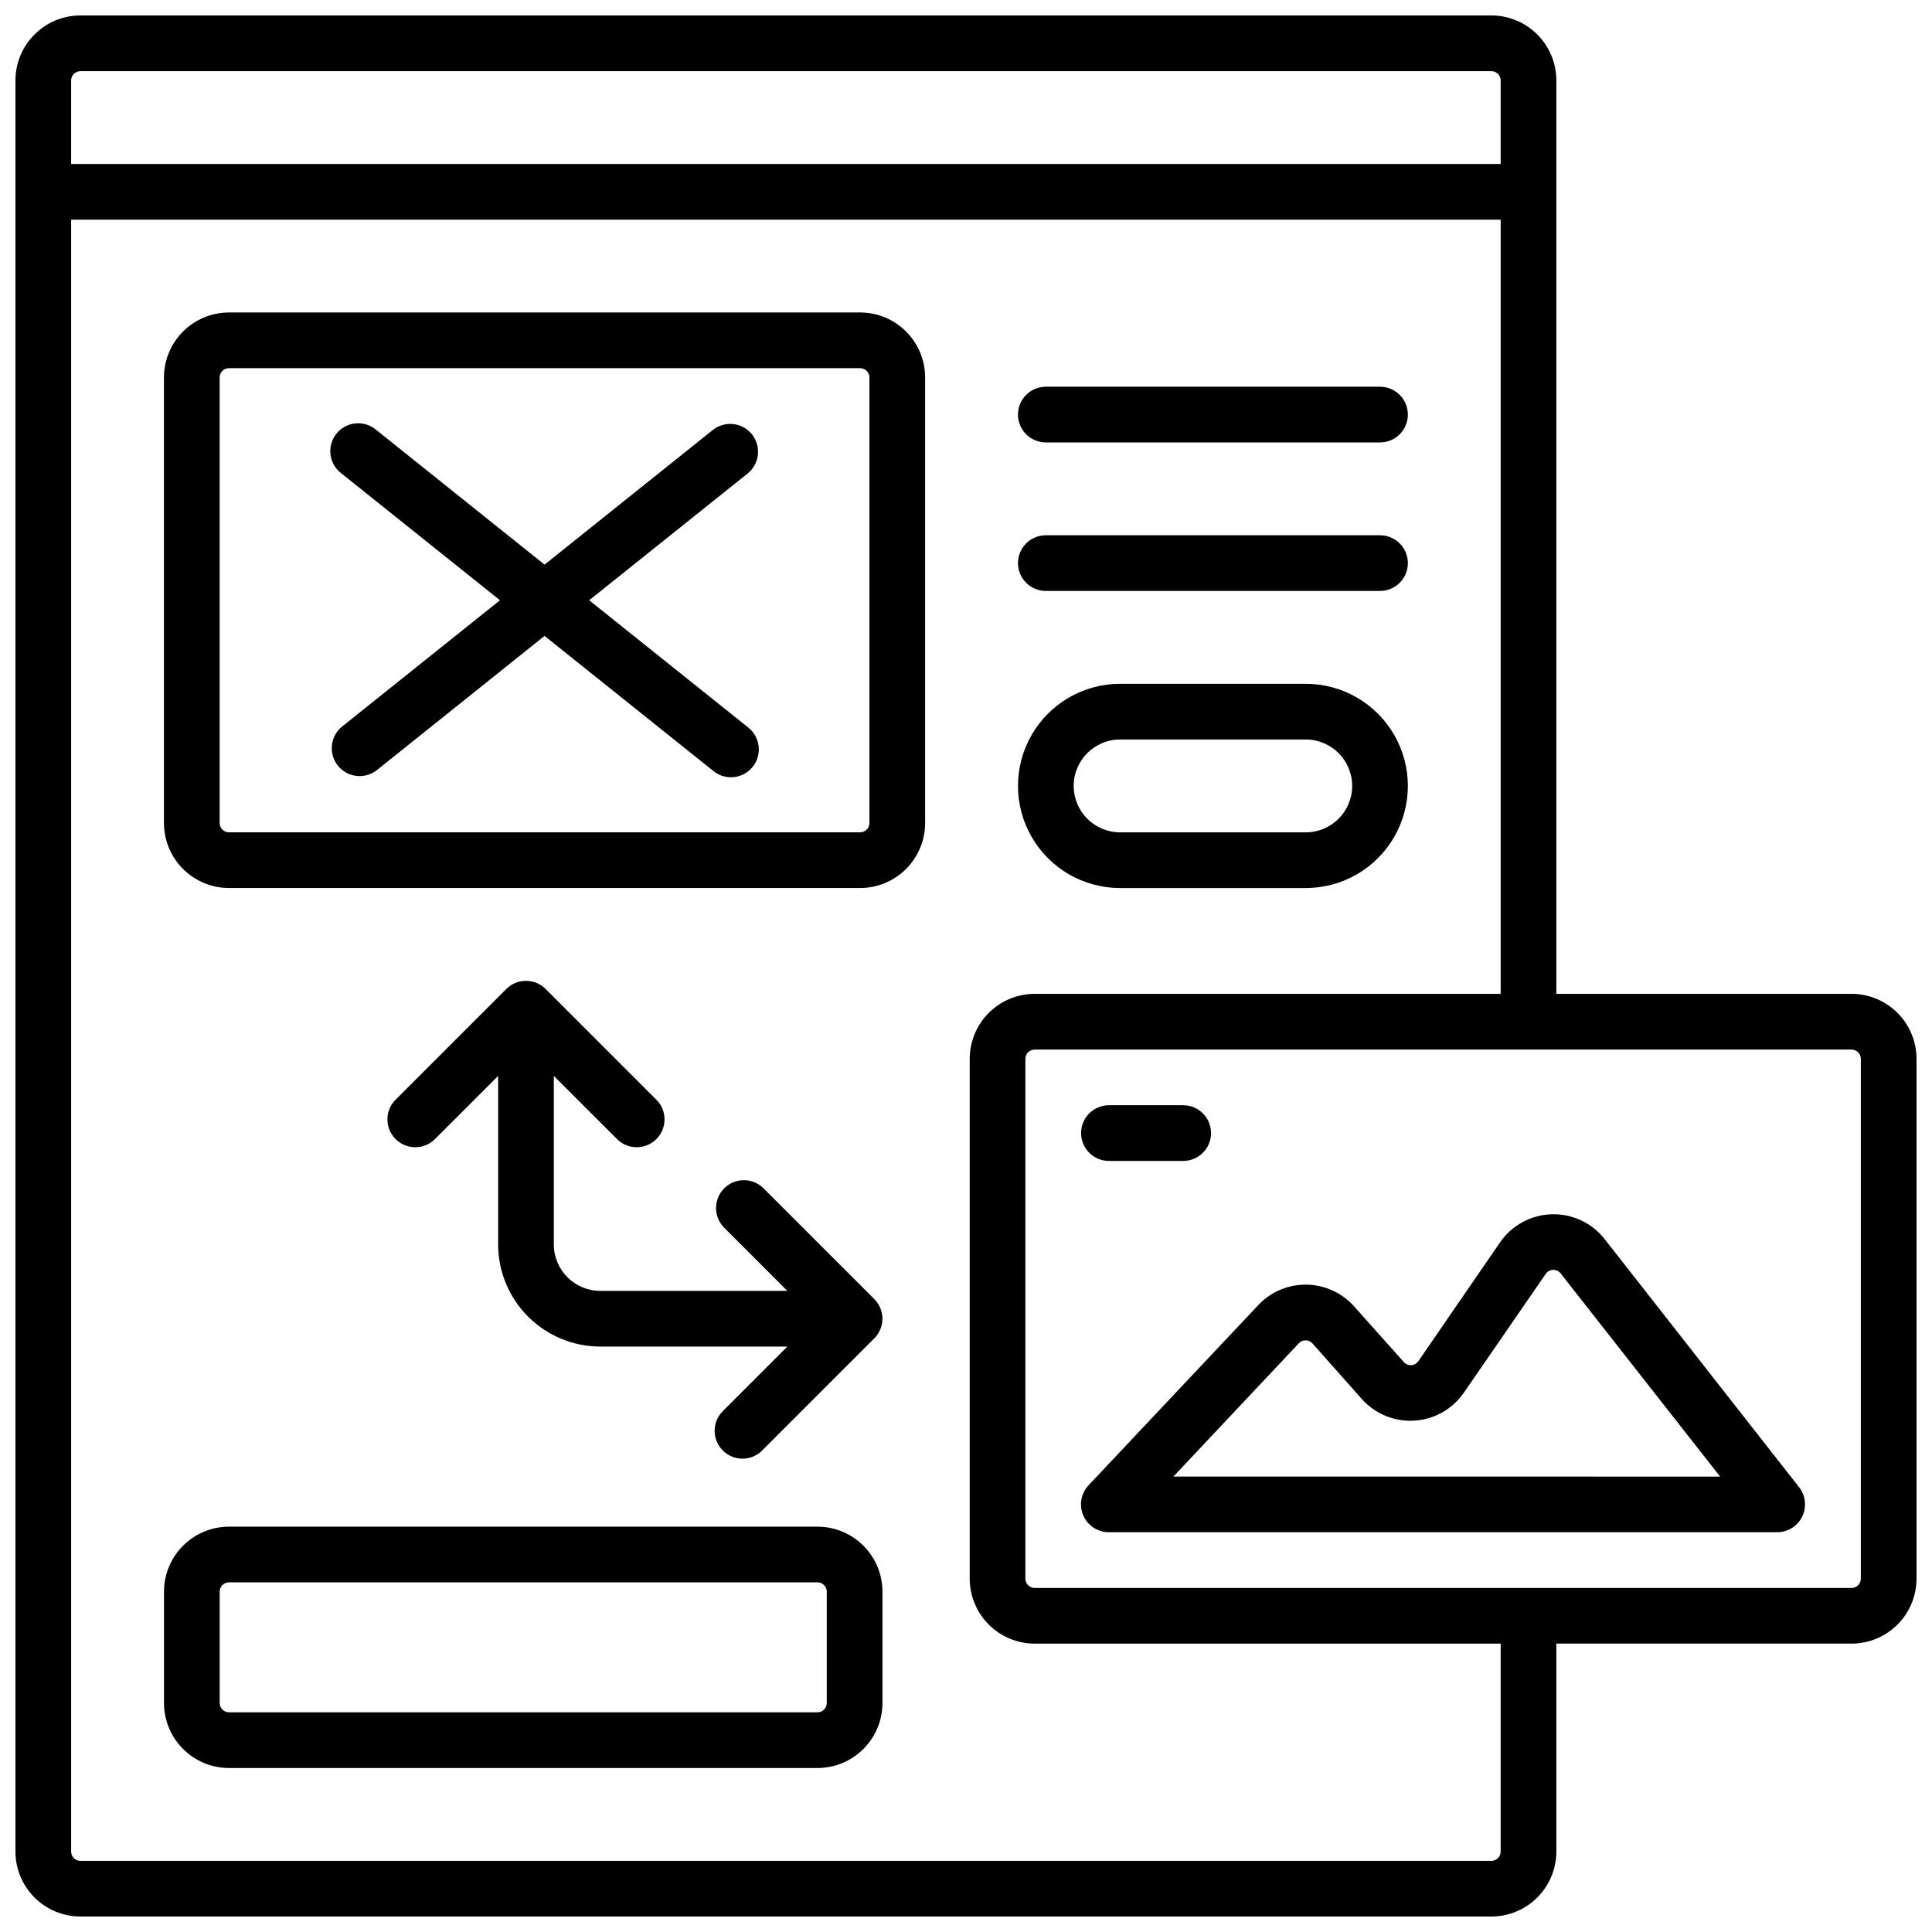
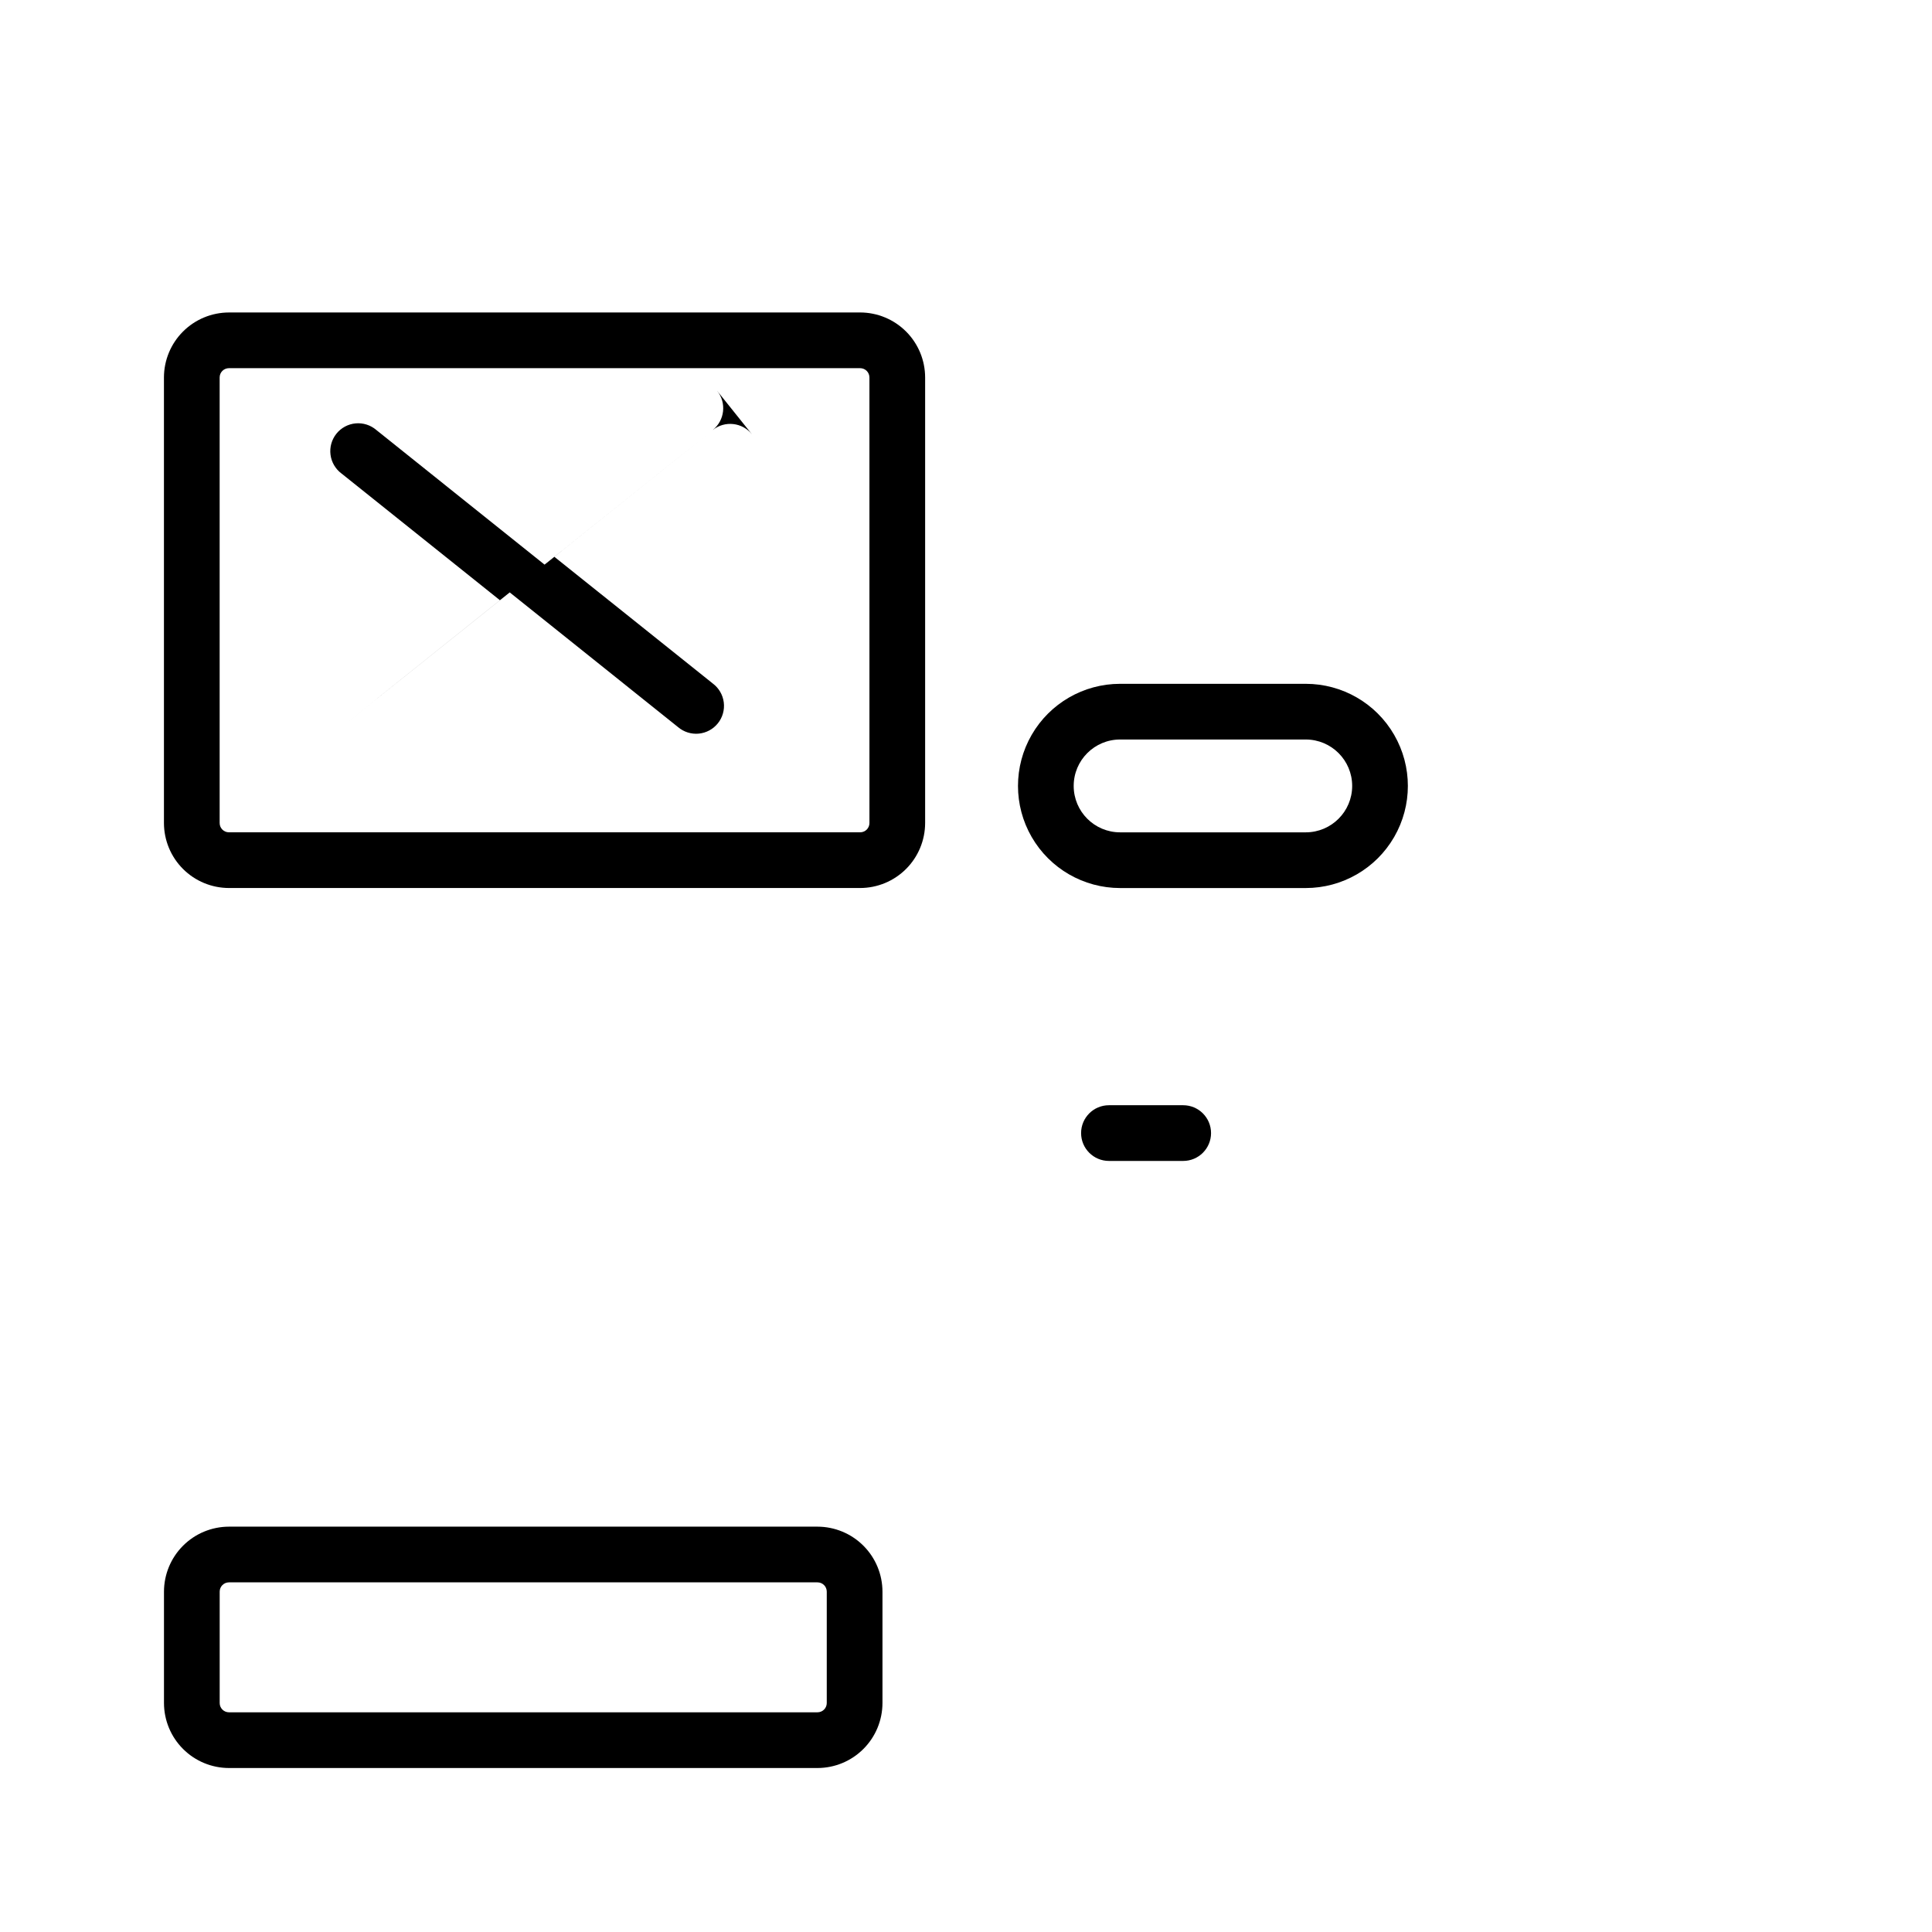
<svg xmlns="http://www.w3.org/2000/svg" width="800px" height="800px" version="1.1" viewBox="144 144 512 512">
  <defs>
    <clipPath id="a">
-       <path d="m148.09 148.09h503.81v503.81h-503.81z" />
-     </clipPath>
+       </clipPath>
  </defs>
  <path d="m360.64 548.58h-155.96c-4.566 0.008-8.945 1.82-12.172 5.051-3.231 3.227-5.043 7.606-5.051 12.172v29.52c0.008 4.562 1.82 8.941 5.051 12.168 3.227 3.231 7.606 5.047 12.172 5.051h155.96c4.566-0.004 8.945-1.82 12.172-5.051 3.231-3.227 5.043-7.606 5.051-12.168v-29.52c-0.008-4.566-1.82-8.945-5.051-12.172-3.227-3.231-7.606-5.043-12.172-5.051zm2.461 46.738v0.004c0 0.652-0.258 1.277-0.719 1.738-0.461 0.461-1.09 0.719-1.742 0.719h-155.96c-1.359 0-2.461-1.098-2.461-2.457v-29.52c0-1.359 1.102-2.461 2.461-2.461h155.96c0.652 0 1.281 0.258 1.742 0.719 0.461 0.461 0.719 1.09 0.719 1.742z" />
  <path d="m440.84 379.34h49.199c9.668 0 18.602-5.16 23.434-13.531 4.836-8.371 4.836-18.688 0-27.059-4.832-8.375-13.766-13.531-23.434-13.531h-49.199c-9.668 0-18.602 5.156-23.438 13.531-4.832 8.371-4.832 18.688 0 27.059 4.836 8.371 13.77 13.531 23.438 13.531zm0-39.359h49.199v-0.004c6.793 0 12.301 5.508 12.301 12.301 0 6.793-5.508 12.301-12.301 12.301h-49.199c-6.793 0-12.301-5.508-12.301-12.301 0-6.793 5.508-12.301 12.301-12.301z" />
  <g clip-path="url(#a)">
    <path d="m634.68 407.38h-78.23v-242.07c-0.004-4.562-1.82-8.941-5.047-12.168-3.231-3.231-7.606-5.047-12.172-5.051h-373.92c-4.562 0.004-8.941 1.82-12.168 5.051-3.231 3.227-5.047 7.606-5.051 12.168v469.37c0.004 4.566 1.82 8.941 5.051 12.172 3.227 3.227 7.606 5.043 12.168 5.047h373.92c4.566-0.004 8.941-1.82 12.172-5.047 3.227-3.231 5.043-7.606 5.047-12.172v-55.105h78.23c4.566-0.004 8.941-1.82 12.172-5.047 3.227-3.231 5.043-7.606 5.047-12.172v-137.76c-0.004-4.566-1.82-8.941-5.047-12.168-3.231-3.231-7.606-5.047-12.172-5.051zm-469.37-244.52h373.92c0.652 0 1.277 0.258 1.738 0.719 0.465 0.461 0.723 1.086 0.723 1.738v22.141h-378.84v-22.141c0-1.355 1.102-2.457 2.457-2.457zm376.38 471.83c0 0.652-0.258 1.277-0.723 1.738-0.461 0.461-1.086 0.723-1.738 0.723h-373.92c-1.355 0-2.457-1.102-2.457-2.461v-432.47h378.84v205.16h-123.49c-4.566 0.004-8.941 1.82-12.172 5.051-3.227 3.227-5.043 7.602-5.047 12.168v137.76c0.004 4.566 1.82 8.941 5.047 12.172 3.231 3.227 7.606 5.043 12.172 5.047h123.49zm95.449-72.324c0 0.652-0.262 1.277-0.723 1.738-0.461 0.461-1.086 0.723-1.738 0.723h-216.48c-1.359 0-2.461-1.102-2.461-2.461v-137.76c0-1.359 1.102-2.461 2.461-2.461h216.48c0.652 0 1.277 0.262 1.738 0.723s0.723 1.086 0.723 1.738z" />
  </g>
  <path d="m437.88 451.66h19.68c4.074 0 7.379-3.305 7.379-7.383 0-4.074-3.305-7.379-7.379-7.379h-19.68c-4.074 0-7.379 3.305-7.379 7.379 0 4.078 3.305 7.383 7.379 7.383z" />
-   <path d="m569.25 472.38c-3.375-4.309-8.602-6.754-14.074-6.586s-10.539 2.934-13.645 7.441l-21.648 31.488c-0.43 0.617-1.117 1.008-1.871 1.055-0.75 0.043-1.484-0.258-1.984-0.82l-13.156-14.73c-3.211-3.617-7.793-5.719-12.629-5.785-4.836-0.07-9.477 1.898-12.789 5.422l-44.98 47.754c-2.016 2.144-2.566 5.281-1.398 7.984 1.168 2.703 3.828 4.453 6.773 4.453h177.12c2.824 0 5.398-1.613 6.637-4.152 1.234-2.539 0.91-5.562-0.832-7.785zm-114.28 62.918 33.23-35.316c0.461-0.523 1.133-0.809 1.828-0.777 0.691 0.008 1.348 0.305 1.801 0.824l13.059 14.711c3.516 3.953 8.652 6.07 13.93 5.746s10.117-3.055 13.121-7.406l21.695-31.488h0.004c0.445-0.652 1.176-1.051 1.965-1.062 0.793-0.027 1.551 0.344 2.019 0.98l42.234 53.805z" />
  <path d="m371.95 226.81h-167.28c-4.566 0.008-8.945 1.824-12.172 5.051-3.231 3.227-5.043 7.606-5.051 12.172v118.08-0.004c0.008 4.566 1.82 8.945 5.051 12.172 3.227 3.227 7.606 5.043 12.172 5.051h167.28-0.004c4.566-0.008 8.945-1.824 12.172-5.051 3.227-3.227 5.043-7.606 5.051-12.172v-118.08c-0.008-4.566-1.824-8.945-5.051-12.172-3.227-3.227-7.606-5.043-12.172-5.051zm2.461 135.3c0 0.652-0.258 1.277-0.719 1.742-0.461 0.461-1.09 0.719-1.742 0.719h-167.28c-1.359 0-2.461-1.102-2.461-2.461v-118.08c0-1.359 1.102-2.461 2.461-2.461h167.28-0.004c0.652 0 1.281 0.258 1.742 0.719 0.461 0.465 0.719 1.09 0.719 1.742z" />
-   <path d="m343.28 259.1c-2.555-3.176-7.195-3.691-10.383-1.148l-44.586 35.68-44.582-35.68c-1.523-1.305-3.508-1.938-5.5-1.75-1.996 0.188-3.828 1.176-5.082 2.742-1.25 1.562-1.812 3.566-1.559 5.555 0.254 1.988 1.305 3.785 2.91 4.984l41.996 33.594-41.996 33.594c-3.027 2.594-3.449 7.117-0.961 10.227 2.488 3.113 6.996 3.688 10.191 1.305l44.582-35.68 44.586 35.68c1.523 1.305 3.508 1.938 5.5 1.75 1.996-0.188 3.828-1.176 5.082-2.742 1.25-1.562 1.812-3.566 1.559-5.555-0.254-1.988-1.305-3.785-2.91-4.984l-41.996-33.594 41.996-33.594c3.176-2.555 3.691-7.195 1.152-10.383z" />
-   <path d="m421.16 300.61h88.559c4.074 0 7.379-3.305 7.379-7.379s-3.305-7.379-7.379-7.379h-88.559c-4.078 0-7.383 3.305-7.383 7.379s3.305 7.379 7.383 7.379z" />
-   <path d="m421.16 261.25h88.559c4.074 0 7.379-3.305 7.379-7.379 0-4.078-3.305-7.383-7.379-7.383h-88.559c-4.078 0-7.383 3.305-7.383 7.383 0 4.074 3.305 7.379 7.383 7.379z" />
-   <path d="m346.17 458.74c-2.906-2.707-7.438-2.629-10.246 0.184-2.812 2.809-2.891 7.34-0.184 10.25l16.914 16.926-49.582-0.004c-6.789-0.008-12.289-5.512-12.301-12.301v-44.66l16.926 16.914c2.906 2.707 7.438 2.629 10.25-0.184 2.809-2.809 2.891-7.34 0.18-10.246l-29.52-29.52v-0.004c-1.383-1.383-3.258-2.16-5.215-2.16s-3.832 0.777-5.215 2.16l-29.52 29.52v0.004c-2.711 2.906-2.633 7.438 0.18 10.246 2.809 2.812 7.34 2.891 10.25 0.184l16.926-16.914v44.66c0.008 7.176 2.863 14.051 7.938 19.125 5.07 5.07 11.949 7.926 19.121 7.938h49.582l-16.914 16.926c-1.465 1.363-2.312 3.266-2.348 5.269-0.035 2 0.746 3.93 2.16 5.348 1.418 1.414 3.348 2.195 5.352 2.16 2-0.035 3.902-0.883 5.266-2.348l29.52-29.52h0.004c1.383-1.383 2.16-3.262 2.16-5.215 0-1.957-0.777-3.836-2.16-5.219z" />
+   <path d="m343.28 259.1c-2.555-3.176-7.195-3.691-10.383-1.148l-44.586 35.68-44.582-35.68c-1.523-1.305-3.508-1.938-5.5-1.75-1.996 0.188-3.828 1.176-5.082 2.742-1.25 1.562-1.812 3.566-1.559 5.555 0.254 1.988 1.305 3.785 2.91 4.984l41.996 33.594-41.996 33.594l44.582-35.68 44.586 35.68c1.523 1.305 3.508 1.938 5.5 1.75 1.996-0.188 3.828-1.176 5.082-2.742 1.25-1.562 1.812-3.566 1.559-5.555-0.254-1.988-1.305-3.785-2.91-4.984l-41.996-33.594 41.996-33.594c3.176-2.555 3.691-7.195 1.152-10.383z" />
</svg>